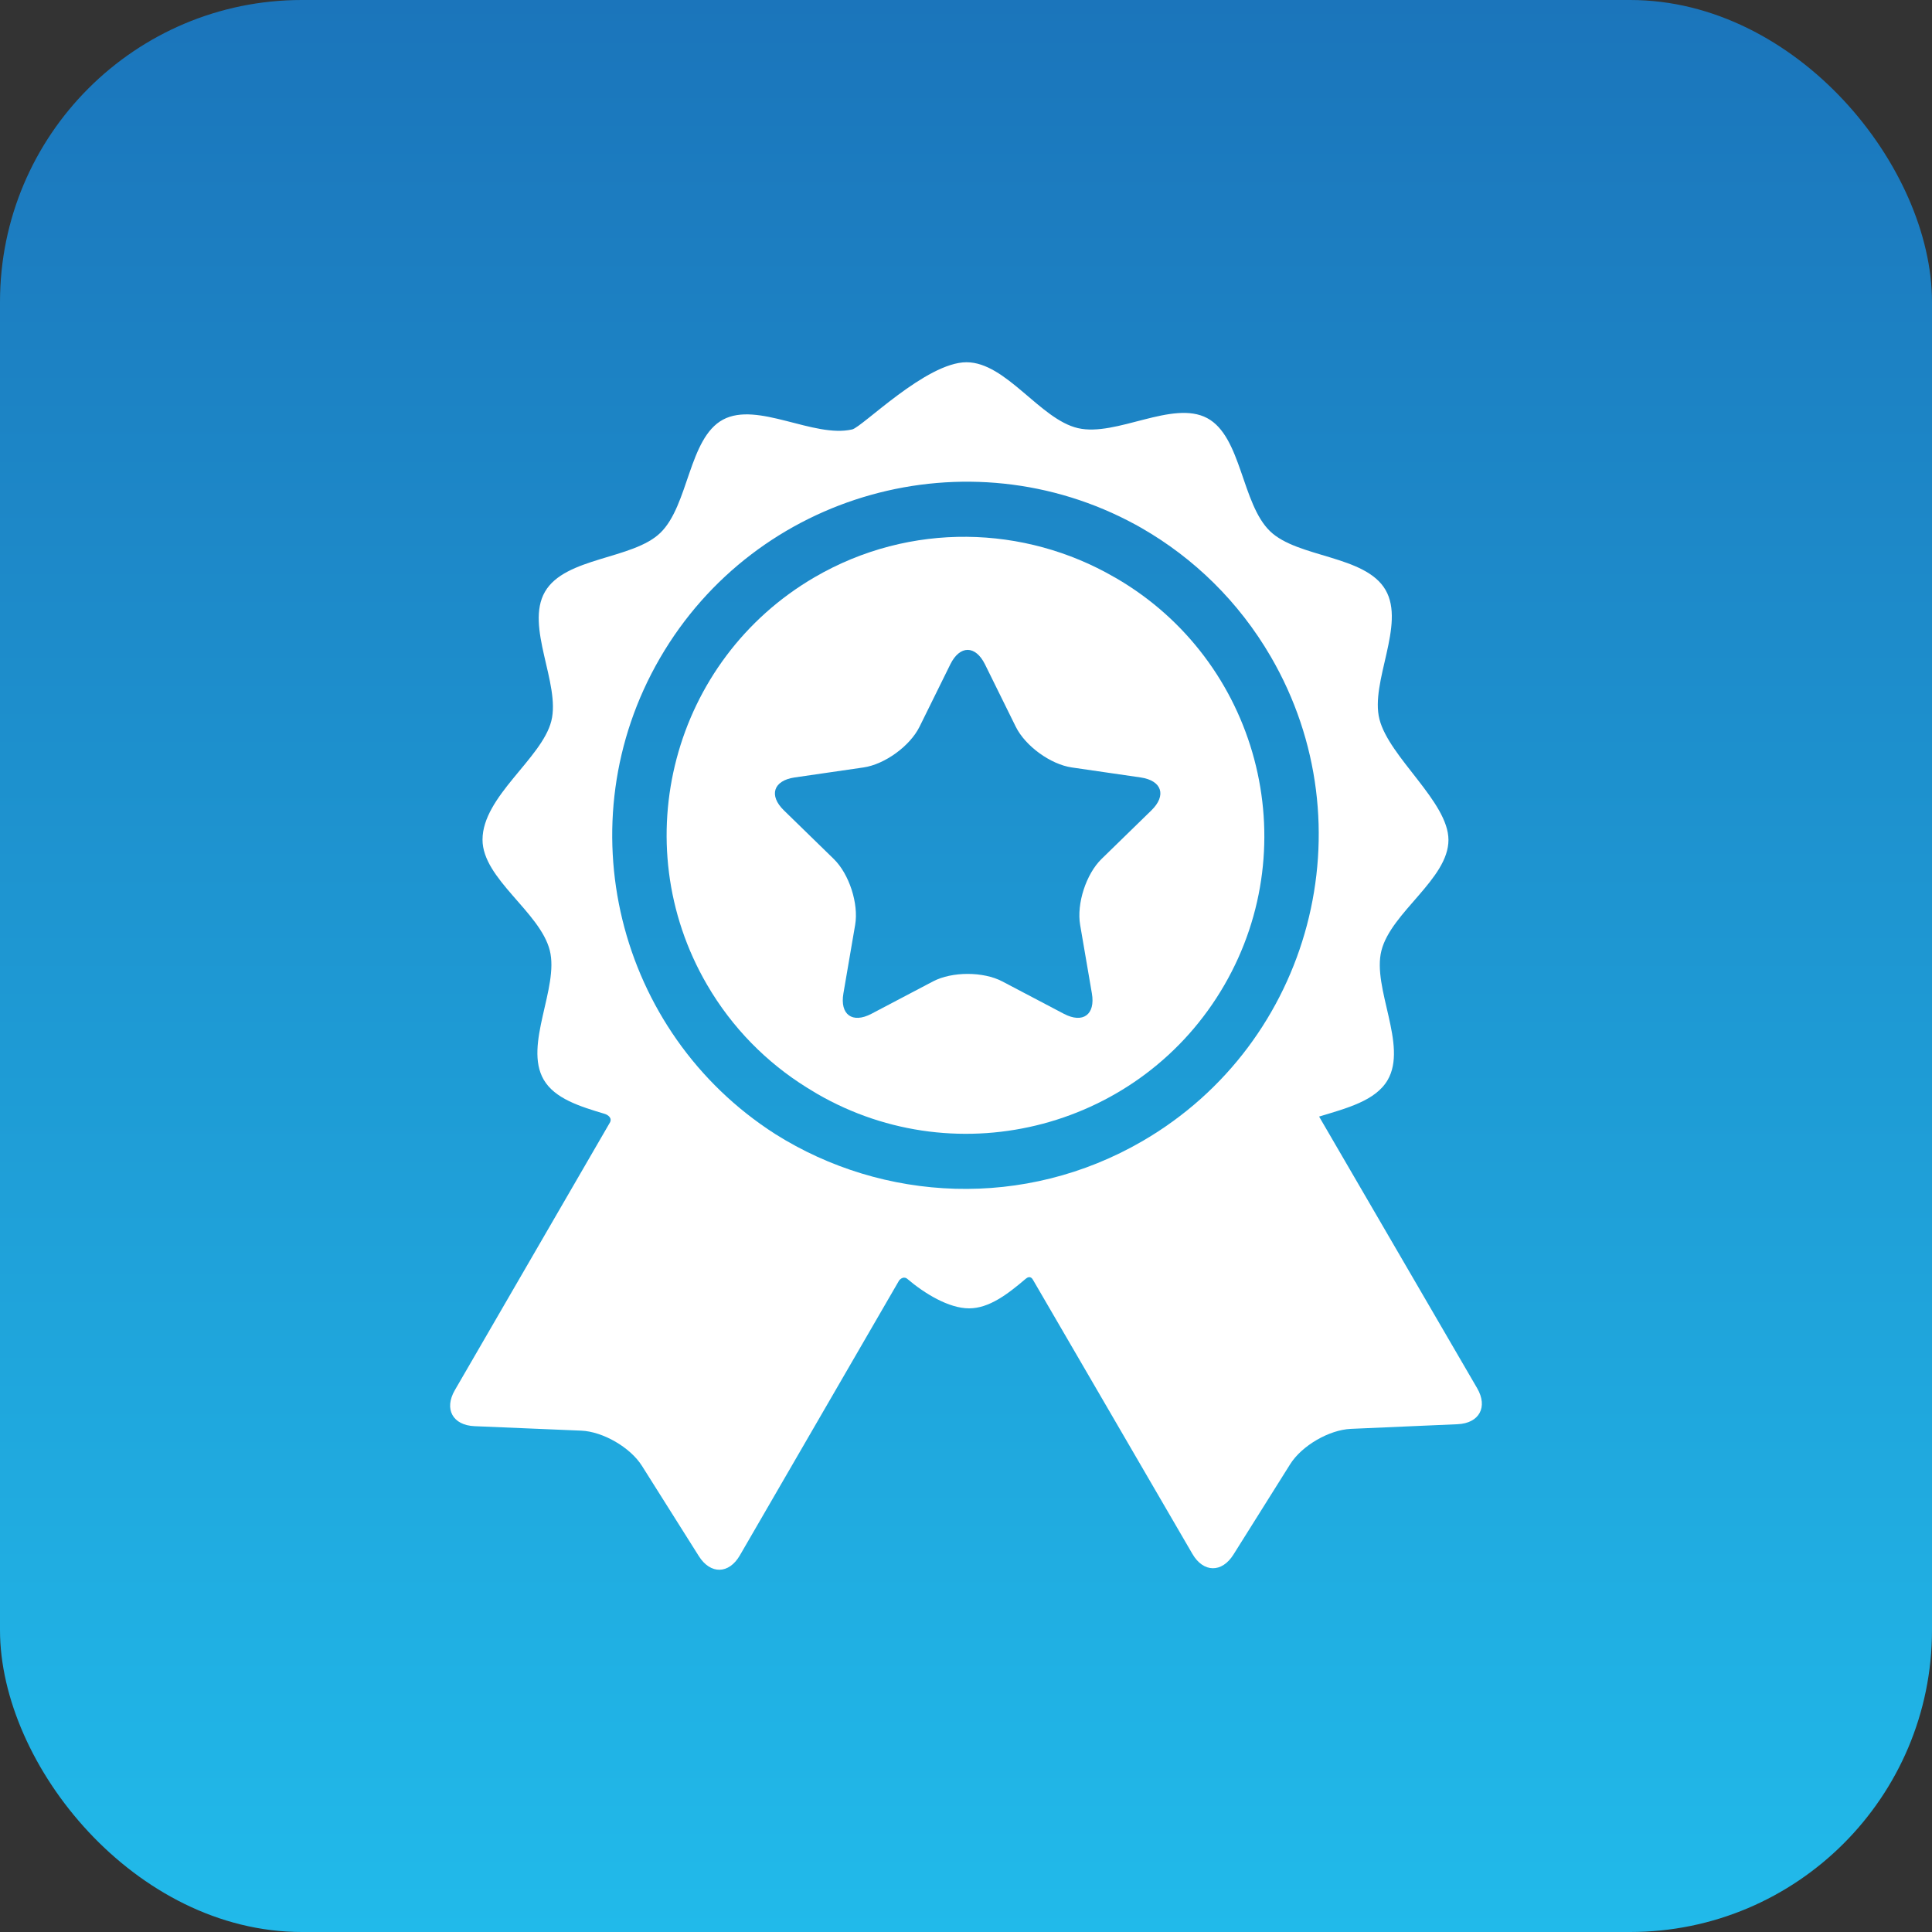
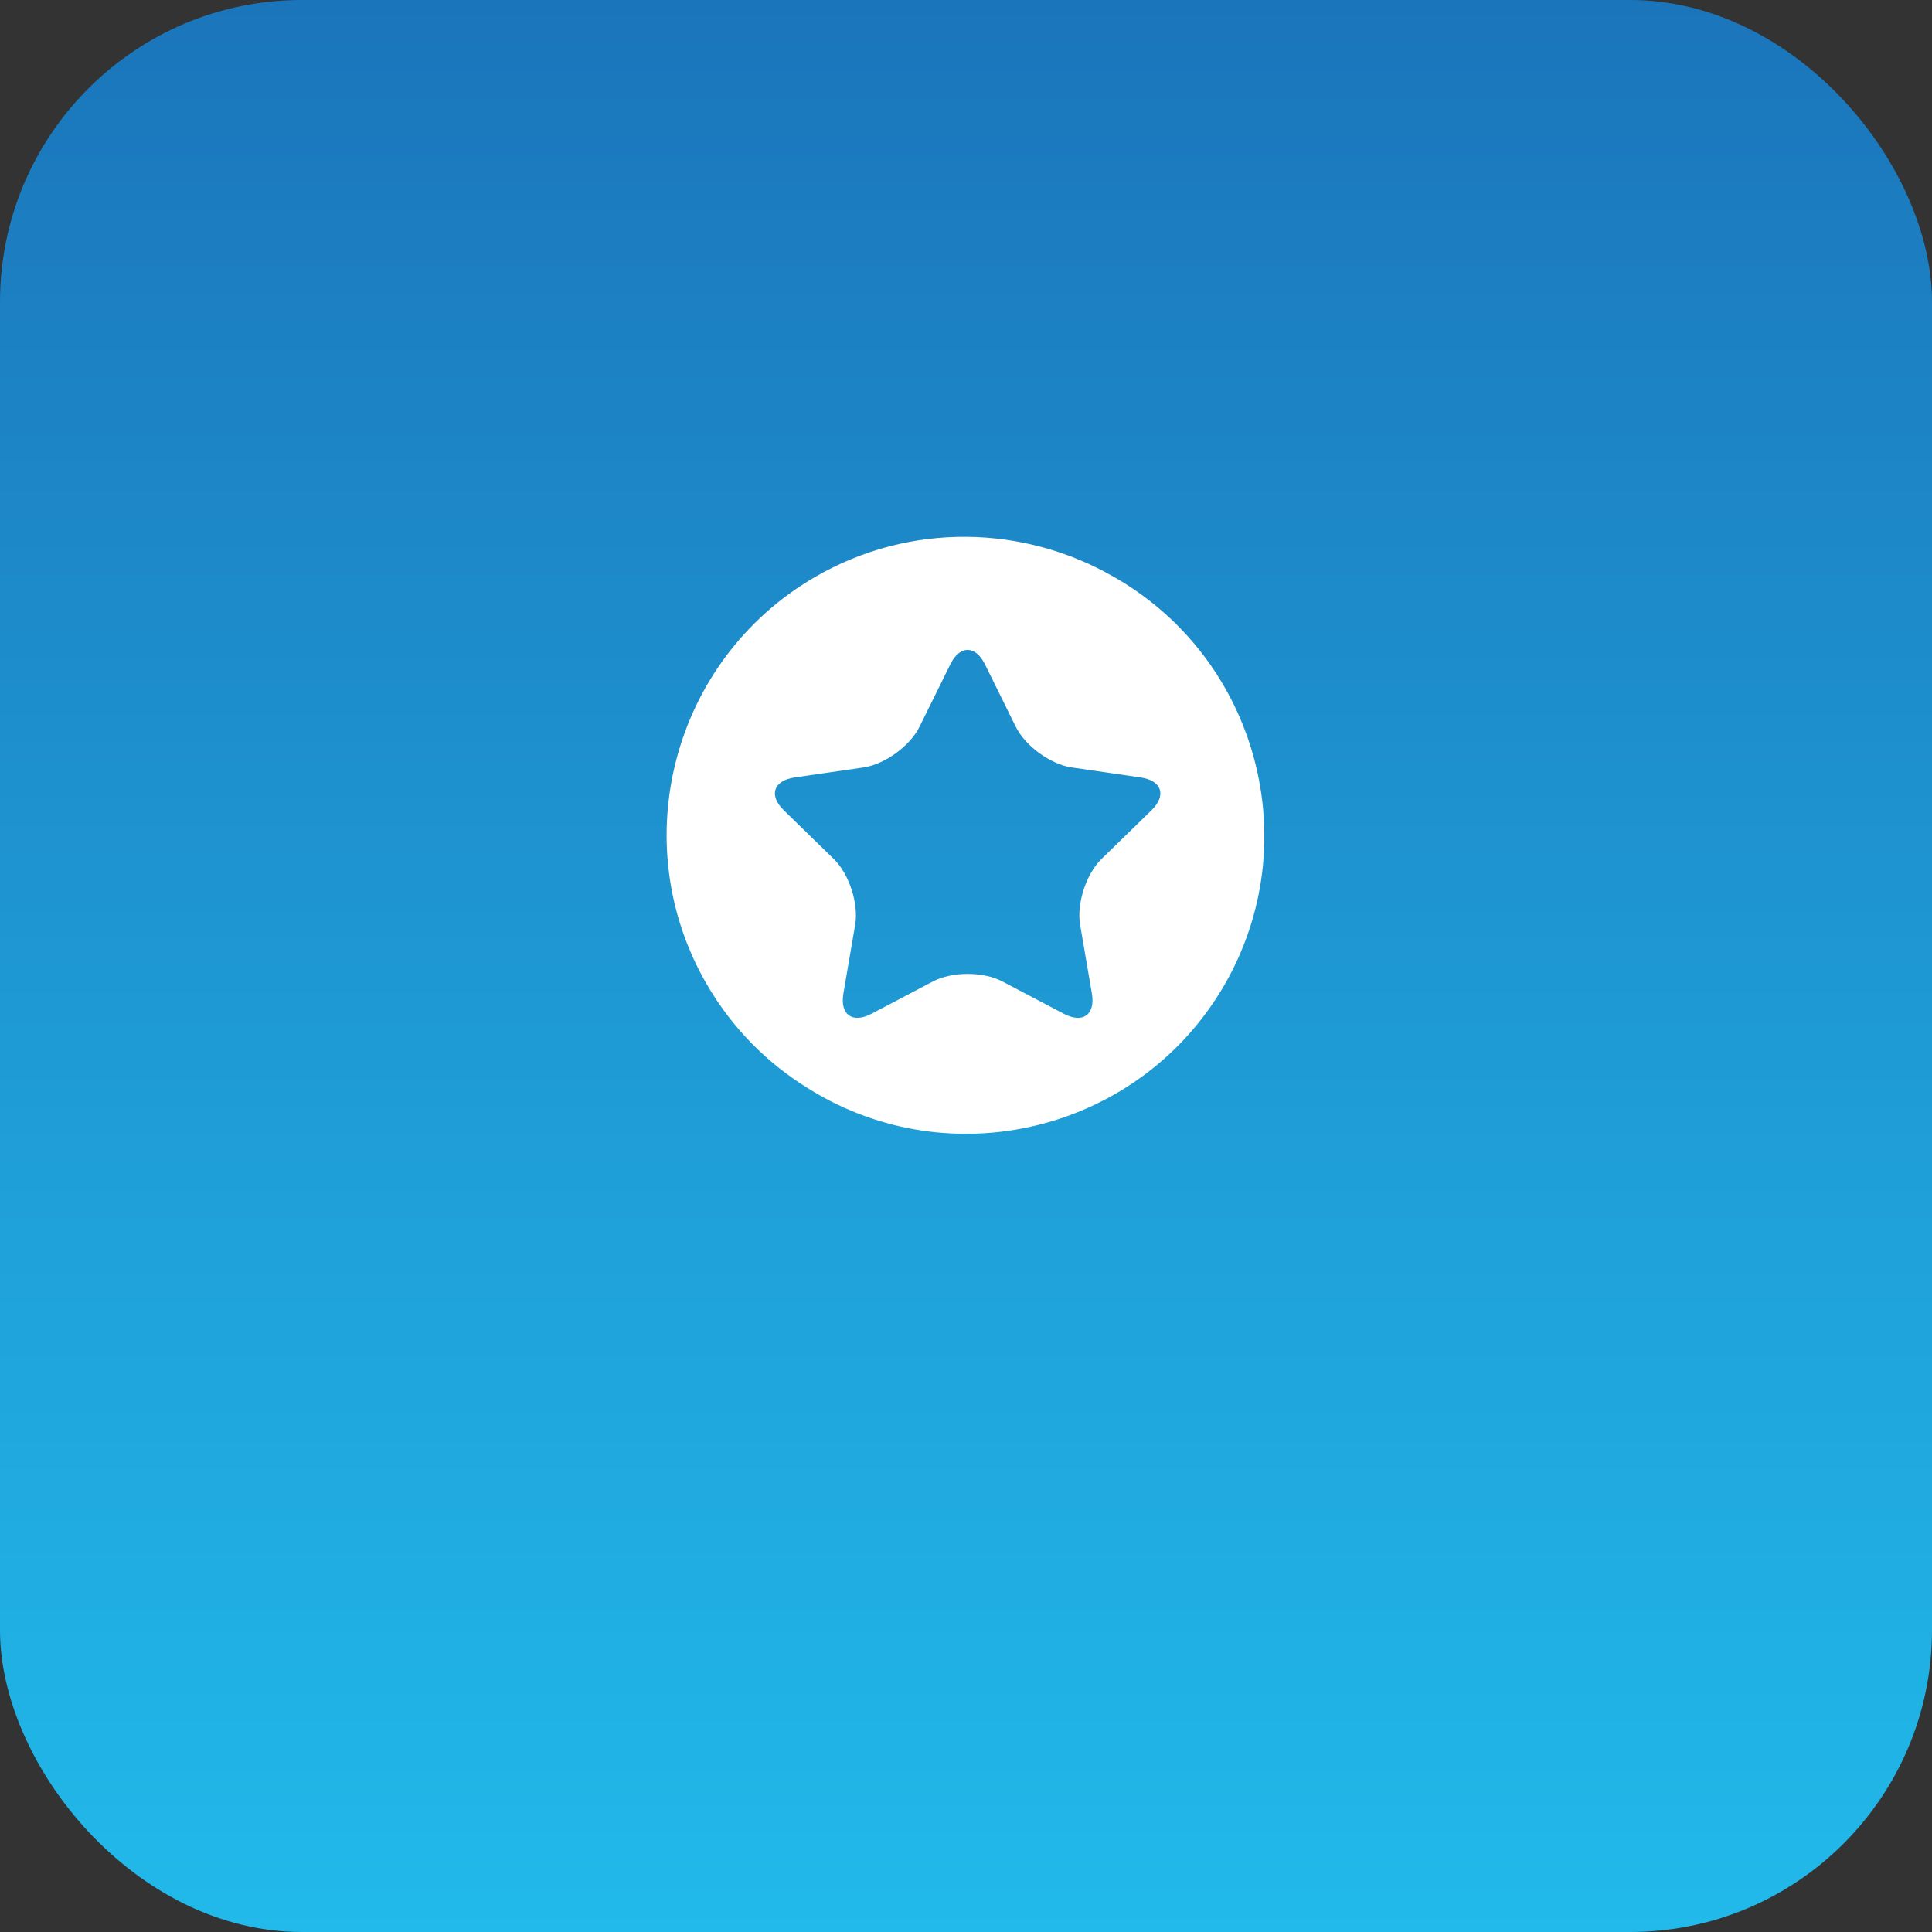
<svg xmlns="http://www.w3.org/2000/svg" width="64" height="64" viewBox="0 0 64 64" fill="none">
  <rect x="0" y="0" width="64" height="64" fill="#333333" stroke="none" />
  <rect width="64" height="64" rx="10" fill="url(#paint0_linear_12_171)" />
  <g clip-path="url(#clip0_12_171)">
-     <path d="M48.933 45.987L43.697 36.988C44.603 36.712 45.568 36.468 45.969 35.775C46.638 34.621 45.448 32.728 45.761 31.492C46.082 30.219 47.982 29.117 47.982 27.824C47.982 26.563 46.018 25.091 45.696 23.825C45.381 22.589 46.568 20.694 45.897 19.541C45.227 18.389 42.993 18.484 42.074 17.599C41.128 16.689 41.131 14.461 39.99 13.851C38.844 13.239 36.982 14.476 35.71 14.183C34.453 13.893 33.329 12 32.016 12C30.683 12 28.563 14.148 28.23 14.225C26.959 14.521 25.095 13.286 23.95 13.901C22.811 14.513 22.818 16.741 21.873 17.653C20.956 18.539 18.722 18.448 18.053 19.602C17.385 20.756 18.575 22.648 18.263 23.885C17.949 25.126 15.984 26.383 15.984 27.817C15.984 29.111 17.888 30.209 18.212 31.482C18.526 32.718 17.34 34.613 18.011 35.766C18.376 36.393 19.204 36.651 20.031 36.898C20.128 36.927 20.31 37.035 20.187 37.215L15.066 46.053C14.704 46.678 14.998 47.214 15.72 47.244L19.253 47.392C19.974 47.422 20.88 47.947 21.265 48.558L23.15 51.549C23.536 52.16 24.147 52.149 24.509 51.523C24.509 51.523 29.784 42.417 29.786 42.414C29.892 42.291 29.998 42.316 30.049 42.359C30.626 42.851 31.431 43.341 32.102 43.341C32.761 43.341 33.371 42.879 33.974 42.365C34.023 42.323 34.142 42.237 34.23 42.415C34.231 42.418 39.5 51.475 39.5 51.475C39.863 52.099 40.475 52.11 40.859 51.498L42.739 48.503C43.123 47.891 44.027 47.365 44.749 47.333L48.282 47.179C49.003 47.148 49.296 46.611 48.933 45.987ZM37.855 37.795C33.948 40.068 29.26 39.824 25.678 37.565C20.431 34.204 18.704 27.251 21.859 21.806C25.049 16.299 32.063 14.355 37.62 17.382C37.649 17.398 37.678 17.414 37.707 17.43C37.748 17.453 37.789 17.476 37.83 17.5C39.545 18.488 41.032 19.923 42.096 21.752C45.349 27.345 43.447 34.542 37.855 37.795Z" fill="white" />
    <path d="M36.961 19.145C36.945 19.136 36.929 19.127 36.912 19.118C33.944 17.4 30.16 17.274 26.989 19.119C22.284 21.857 20.682 27.912 23.42 32.618C24.255 34.054 25.4 35.2 26.721 36.023C26.834 36.094 26.948 36.164 27.063 36.231C31.774 38.96 37.826 37.348 40.555 32.637C43.284 27.927 41.672 21.875 36.961 19.145ZM38.14 26.846L36.49 28.454C35.979 28.952 35.66 29.935 35.781 30.638L36.17 32.908C36.291 33.611 35.873 33.915 35.241 33.583L33.203 32.511C32.571 32.179 31.538 32.179 30.906 32.511L28.868 33.583C28.236 33.915 27.818 33.611 27.939 32.908L28.328 30.638C28.449 29.935 28.13 28.952 27.619 28.454L25.969 26.846C25.458 26.349 25.618 25.857 26.324 25.754L28.603 25.423C29.309 25.321 30.145 24.713 30.461 24.073L31.48 22.008C31.796 21.368 32.313 21.368 32.629 22.008L33.648 24.073C33.964 24.713 34.8 25.321 35.506 25.423L37.785 25.754C38.491 25.857 38.651 26.349 38.14 26.846Z" fill="white" />
  </g>
  <defs>
    <linearGradient id="paint0_linear_12_171" x1="32" y1="0" x2="32" y2="64" gradientUnits="userSpaceOnUse">
      <stop stop-color="#1B75BB" />
      <stop offset="1" stop-color="#21BAEA" />
    </linearGradient>
    <clipPath id="clip0_12_171">
      <rect width="40" height="40" fill="white" transform="translate(12 12)" />
    </clipPath>
  </defs>
</svg>